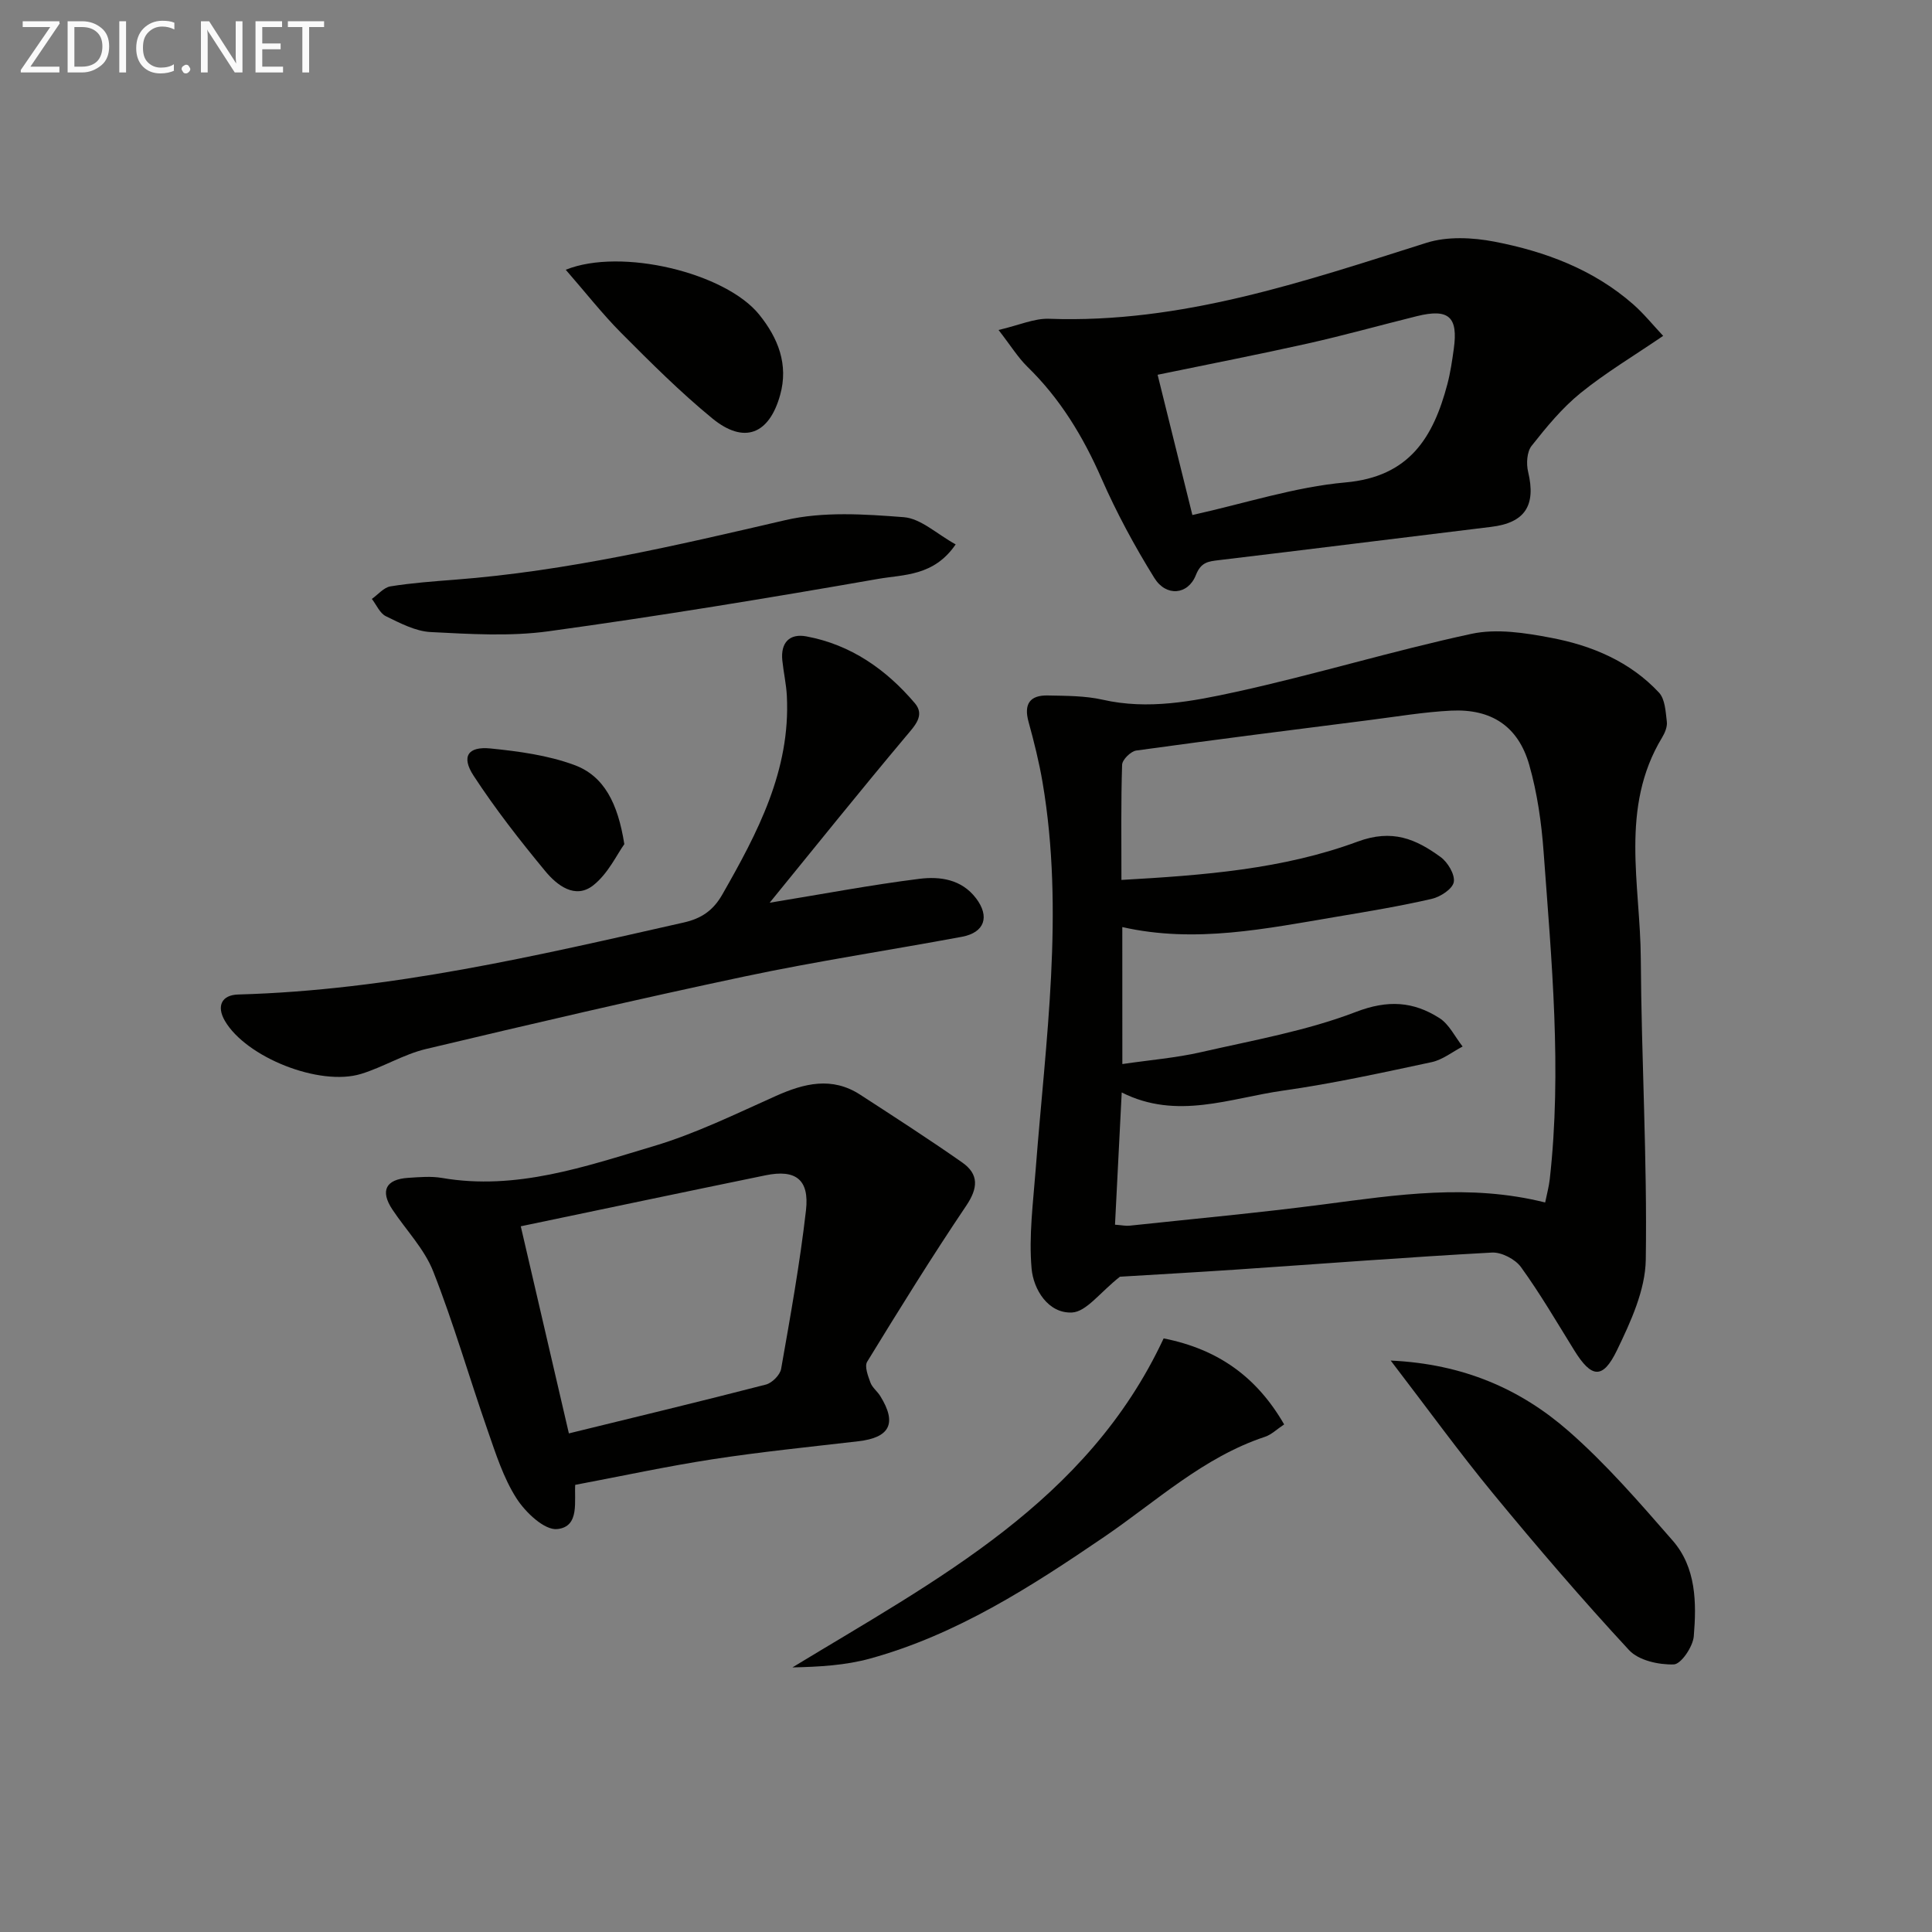
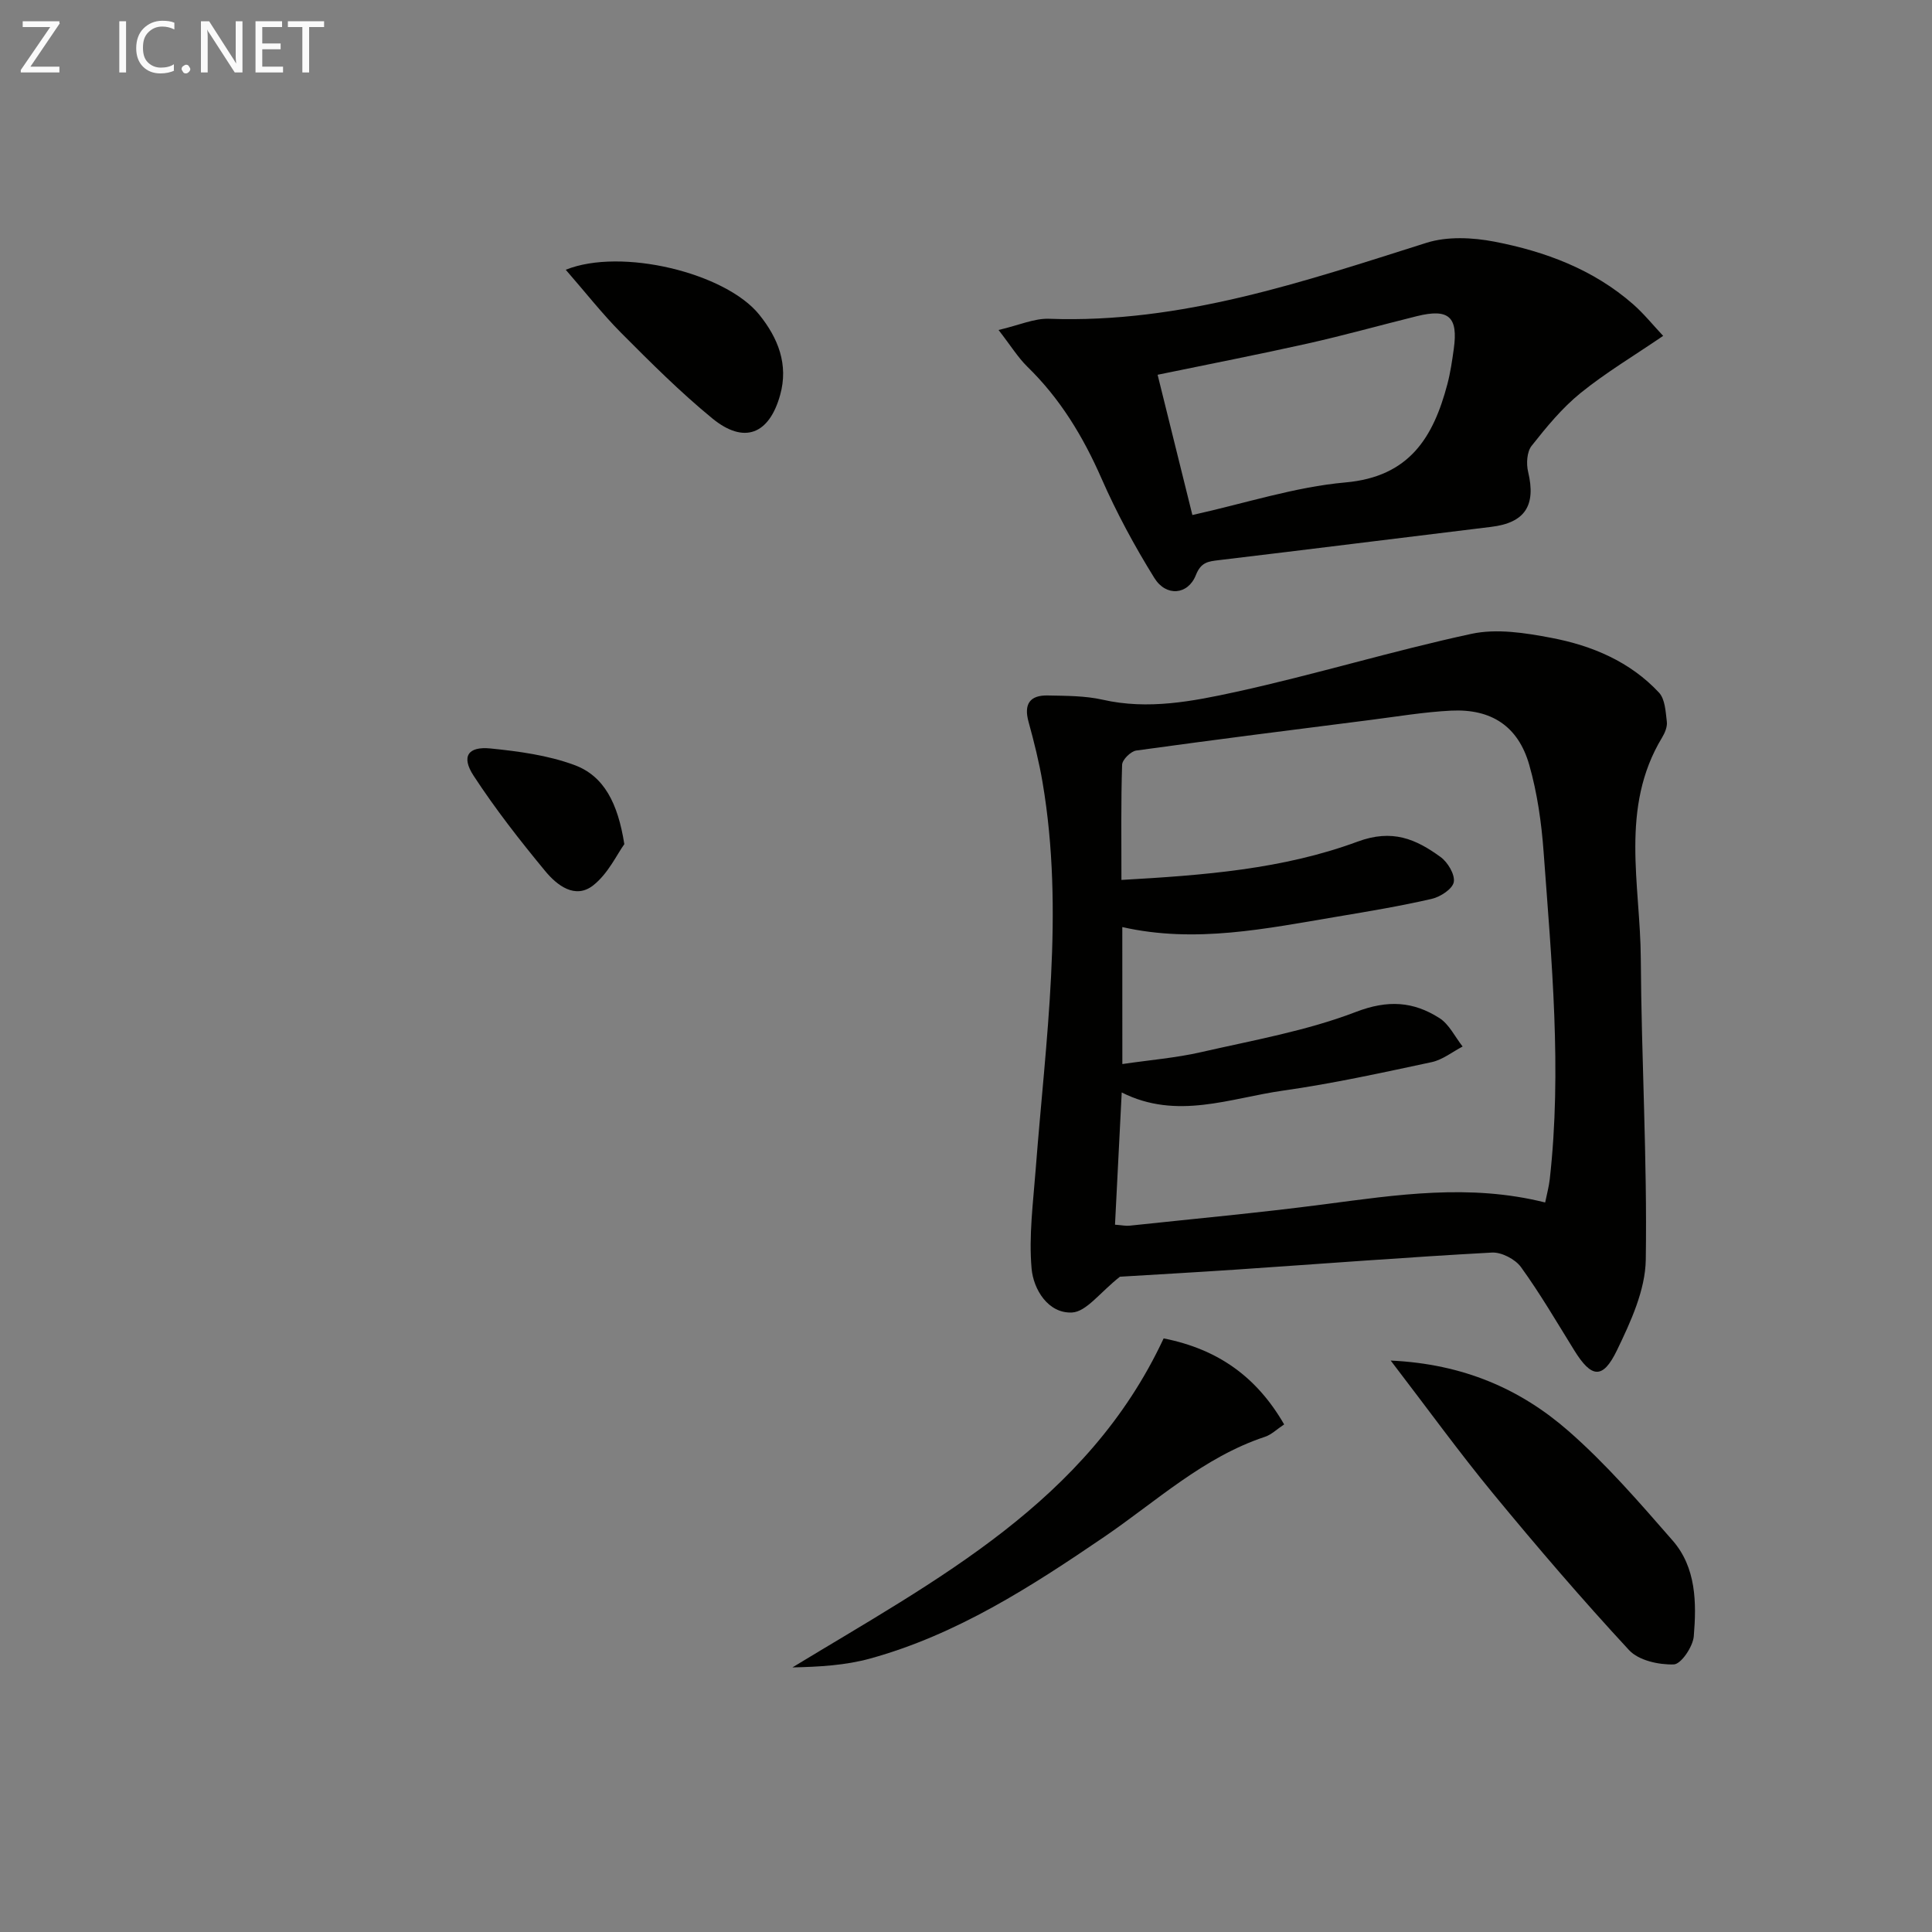
<svg xmlns="http://www.w3.org/2000/svg" enable-background="new 0 0 400 400" viewBox="0 0 400 400">
  <rect x="0" y="0" width="400" height="400" fill="#808080" stroke="none" />
  <g fill="#010100">
    <path d="m231.87 264.33c-4.15 3.26-6.95 7.27-9.93 7.41-4.94.23-7.98-4.79-8.36-9.09-.6-6.78.33-13.73.85-20.58 2.05-26.66 5.96-53.28 1.43-80.04-.72-4.24-1.77-8.43-2.91-12.58-1.02-3.69.28-5.54 3.98-5.46 3.8.08 7.7.05 11.38.88 9.42 2.14 18.63.33 27.62-1.63 16.33-3.57 32.37-8.49 48.72-12.01 5.23-1.13 11.14-.2 16.54.83 8.41 1.6 16.3 4.91 22.29 11.34 1.26 1.36 1.37 3.95 1.62 6.02.13 1.05-.41 2.33-.99 3.29-8.8 14.55-4.49 30.41-4.4 45.77.12 20.78 1.35 41.57 1.03 62.34-.1 6.3-3.12 12.85-5.96 18.73-2.95 6.11-5.29 5.77-8.85.02-3.59-5.79-7.03-11.7-11.02-17.22-1.19-1.65-4.04-3.13-6.03-3.02-17.59.96-35.15 2.32-52.72 3.51-8.79.59-17.58 1.08-24.29 1.49zm.5-44.03c5.8-.85 11.11-1.28 16.24-2.45 10.8-2.47 21.87-4.41 32.14-8.35 6.62-2.54 11.87-2.15 17.25 1.27 2.04 1.29 3.24 3.9 4.82 5.9-2.12 1.11-4.14 2.74-6.39 3.23-10.22 2.18-20.46 4.44-30.79 5.9-10.97 1.55-21.98 6.15-33.4.38-.47 9.35-.92 18.24-1.39 27.38 1.47.11 2.28.29 3.05.2 13.38-1.43 26.78-2.66 40.11-4.4 15.15-1.98 30.24-4.33 45.9-.4.33-1.65.77-3.22.95-4.81 2.54-22.63.38-45.19-1.27-67.74-.44-6.08-1.32-12.26-2.99-18.1-2.29-7.96-7.84-11.59-16.16-11.18-5.62.28-11.21 1.23-16.8 1.94-16.14 2.05-32.28 4.09-48.39 6.32-1.14.16-2.9 1.9-2.93 2.95-.25 7.78-.14 15.57-.14 23.84 16.98-.96 33.44-2.21 48.89-7.93 7.22-2.67 12.07-.53 17.18 3.18 1.49 1.08 3.02 3.63 2.74 5.19-.25 1.42-2.77 3.07-4.56 3.48-6.46 1.49-13.02 2.58-19.57 3.68-14.69 2.46-29.35 5.59-44.5 2.16.01 9.16.01 18.28.01 28.36z" />
-     <path d="m118.96 307.45c.26-.68.17-.54.15-.39-.29 3.67 1.03 9.03-3.75 9.52-2.64.27-6.58-3.47-8.43-6.37-2.71-4.23-4.29-9.25-5.97-14.07-3.82-10.95-7.02-22.12-11.26-32.89-1.83-4.67-5.62-8.55-8.46-12.83-2.57-3.87-1.39-6.26 3.28-6.56 2.32-.15 4.72-.37 6.99.02 15.35 2.64 29.61-2.35 43.84-6.59 8.68-2.59 16.94-6.65 25.26-10.37 5.9-2.64 11.64-4.07 17.49-.27 7.09 4.6 14.2 9.18 21.12 14.03 3.48 2.44 3.29 5.3.82 8.96-7.12 10.57-13.84 21.42-20.5 32.29-.59.96.17 2.94.67 4.31.38 1.04 1.43 1.81 2.04 2.8 3.5 5.64 2.01 8.6-4.56 9.36-10.05 1.17-20.13 2.18-30.13 3.72-9.42 1.45-18.76 3.47-28.6 5.33zm-1.18-10.68c13.86-3.4 27.36-6.64 40.79-10.11 1.28-.33 2.92-1.98 3.15-3.23 1.92-10.92 3.89-21.84 5.15-32.85.73-6.39-2.15-8.52-8.35-7.25-17 3.49-33.99 7.07-50.7 10.56 3.18 13.69 6.43 27.65 9.96 42.88z" />
    <path d="m206.74 68.32c4.29-1 7.41-2.44 10.48-2.32 27.33.99 52.62-7.67 78.12-15.73 4.31-1.36 9.53-1.11 14.06-.24 10.51 2.03 20.49 5.74 28.73 12.97 2.21 1.94 4.07 4.26 6.21 6.54-6.01 4.1-11.86 7.59-17.1 11.83-3.83 3.1-7.06 7.04-10.14 10.94-.98 1.24-1.12 3.7-.72 5.37 1.67 6.98-.64 10.55-7.63 11.4-18.8 2.28-37.58 4.65-56.38 6.89-2.23.27-3.71.4-4.78 3.1-1.63 4.12-6.16 4.52-8.59.6-4.1-6.6-7.83-13.51-10.95-20.62-3.8-8.66-8.54-16.5-15.34-23.12-1.94-1.9-3.4-4.3-5.97-7.61zm40.13 38.31c11.01-2.44 21.25-5.82 31.71-6.75 13.24-1.18 18.17-9.34 21.08-20.33.63-2.39.99-4.86 1.33-7.31.93-6.65-1.04-8.41-7.61-6.79-7.56 1.87-15.07 3.98-22.67 5.68-10.16 2.27-20.39 4.26-31.04 6.46 2.39 9.61 4.73 19.04 7.2 29.04z" />
-     <path d="m159.35 186.9c11.13-1.82 21.02-3.7 31-4.95 4.24-.53 8.72.07 11.73 4.03 2.88 3.79 1.79 7.09-2.92 7.97-15 2.79-30.1 5.06-45.02 8.22-22.06 4.67-44.03 9.8-65.97 15.02-4.61 1.1-8.84 3.75-13.41 5.15-8.64 2.64-23.84-3.46-28.21-11-1.75-3.02-.69-5.35 2.78-5.44 31.41-.87 61.78-8.02 92.21-14.9 3.69-.83 6.12-2.5 8-5.79 7.31-12.8 14.14-25.71 13.37-41.1-.12-2.47-.69-4.92-.94-7.39-.37-3.65 1.48-5.62 4.99-4.96 9.2 1.71 16.51 6.84 22.45 13.83 2.15 2.53-.01 4.66-1.85 6.86-9.48 11.29-18.72 22.8-28.21 34.45z" />
    <path d="m240.92 277.1c11.32 2.24 19.3 8.02 24.95 17.81-1.52 1-2.63 2.12-3.96 2.56-12.79 4.24-22.5 13.37-33.32 20.74-15.14 10.32-30.53 20.23-48.42 25.17-5.14 1.42-10.58 1.72-16.11 1.84 29.83-18.14 61.05-34.23 76.86-68.12z" />
-     <path d="m197.86 112.71c-4.52 6.62-10.77 6.22-16.03 7.14-22.7 3.97-45.44 7.71-68.27 10.85-8 1.1-16.28.57-24.4.16-3.15-.16-6.32-1.85-9.27-3.28-1.25-.61-1.95-2.35-2.9-3.58 1.28-.9 2.46-2.37 3.85-2.6 4.41-.71 8.88-1.03 13.34-1.38 23.23-1.78 45.78-7.07 68.41-12.33 7.84-1.82 16.41-1.24 24.56-.61 3.52.29 6.82 3.49 10.71 5.63z" />
    <path d="m287.93 281.69c15.09.7 26.89 5.92 36.8 14.58 7.82 6.84 14.71 14.82 21.57 22.68 4.89 5.6 4.96 12.88 4.38 19.82-.18 2.16-2.63 5.78-4.14 5.83-3.11.1-7.28-.82-9.26-2.96-9.71-10.48-19.02-21.34-28.11-32.37-7.05-8.56-13.56-17.56-21.24-27.58z" />
    <path d="m117.13 55.85c11.5-4.63 33.09.64 40.06 9.29 3.9 4.84 6.1 10.31 4.33 16.64-2.28 8.19-7.49 10.22-14.05 4.84-6.65-5.45-12.77-11.58-18.85-17.68-3.93-3.96-7.39-8.39-11.49-13.09z" />
    <path d="m129.26 174.77c-1.52 2.1-3.36 6.12-6.45 8.54-3.74 2.93-7.5-.03-9.91-2.94-5.25-6.35-10.35-12.88-14.85-19.77-2.59-3.97-1.18-6.1 3.49-5.64 5.85.59 11.86 1.4 17.33 3.41 6.2 2.27 9.05 7.92 10.39 16.4z" />
  </g>
  <path d="m12.4 4.8-6.1 9h6v1.2h-8v-.5l6.1-8.9h-5.7v-1.2h7.6v.4z" fill="#fafafa" />
-   <path d="m14 15v-10.6h3c1.6 0 2.9.5 4 1.4s1.6 2.2 1.6 3.8-.5 3-1.6 3.9-2.4 1.5-4 1.5zm1.4-9.4v8.2h1.6c1.3 0 2.4-.4 3.1-1.1s1.1-1.8 1.1-3.1-.4-2.3-1.2-3-1.8-1-3.1-1z" fill="#fafafa" />
  <path d="m26.1 4.4v10.6h-1.4v-10.6z" fill="#fafafa" />
  <path d="m36.1 14.6c-.8.4-1.8.6-2.9.6-1.5 0-2.7-.5-3.6-1.4s-1.4-2.2-1.4-3.8c0-1.7.5-3.1 1.5-4.1s2.3-1.6 3.9-1.6c1 0 1.8.1 2.5.4v1.4c-.8-.4-1.6-.6-2.5-.6-1.2 0-2.1.4-2.9 1.2s-1.1 1.8-1.1 3.2c0 1.3.3 2.3 1 3s1.6 1.1 2.7 1.1c1 0 2-.2 2.7-.7v1.3z" fill="#fafafa" />
  <path d="m37.6 14.3c0-.2.1-.5.3-.6s.4-.3.6-.3c.3 0 .5.1.6.3s.3.4.3.6-.1.4-.3.6-.4.3-.6.3c-.3 0-.5-.1-.6-.3s-.3-.4-.3-.6z" fill="#fafafa" />
  <path d="m50.2 15h-1.6l-5.3-8.2c-.2-.2-.3-.5-.4-.7 0 .2.1.7.1 1.5v7.4h-1.4v-10.6h1.7l5.2 8.1c.2.4.4.6.4.7 0-.3-.1-.8-.1-1.5v-7.3h1.4z" fill="#fafafa" />
  <path d="m58.6 15h-5.7v-10.6h5.5v1.2h-4.1v3.4h3.8v1.2h-3.8v3.6h4.3z" fill="#fafafa" />
  <path d="m67.1 5.6h-3.1v9.4h-1.4v-9.4h-3v-1.2h7.5z" fill="#fafafa" />
</svg>